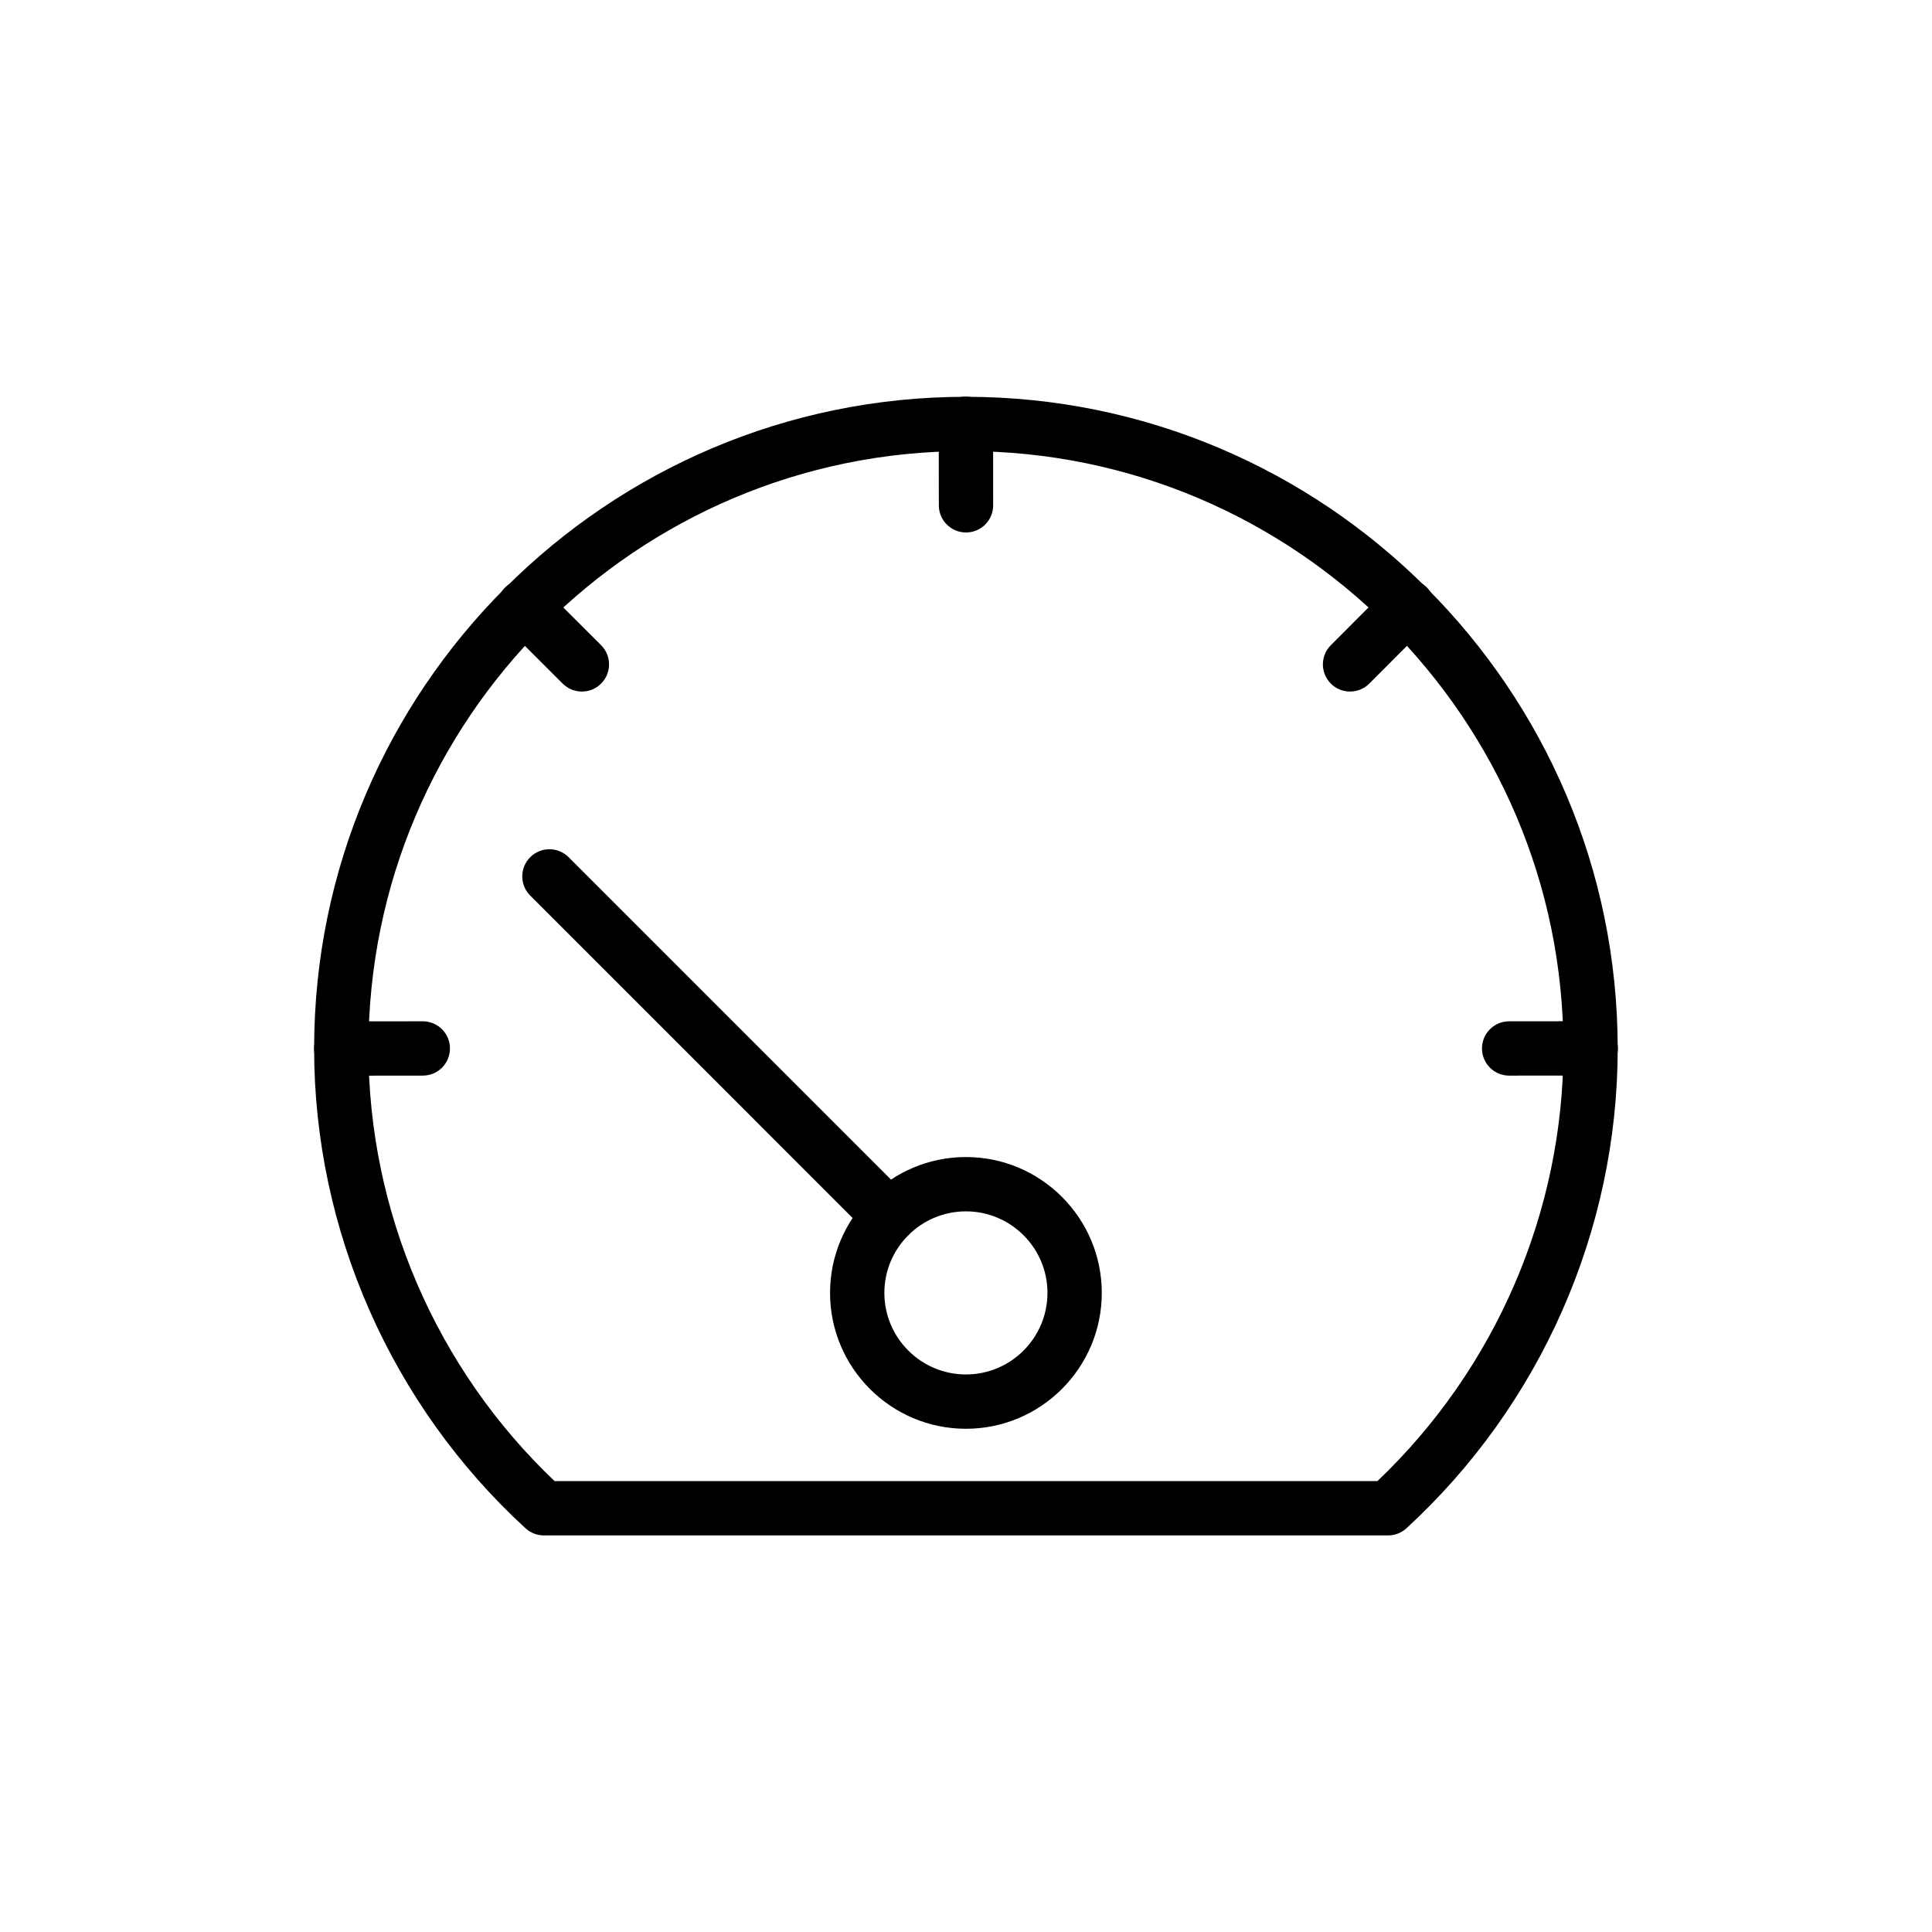
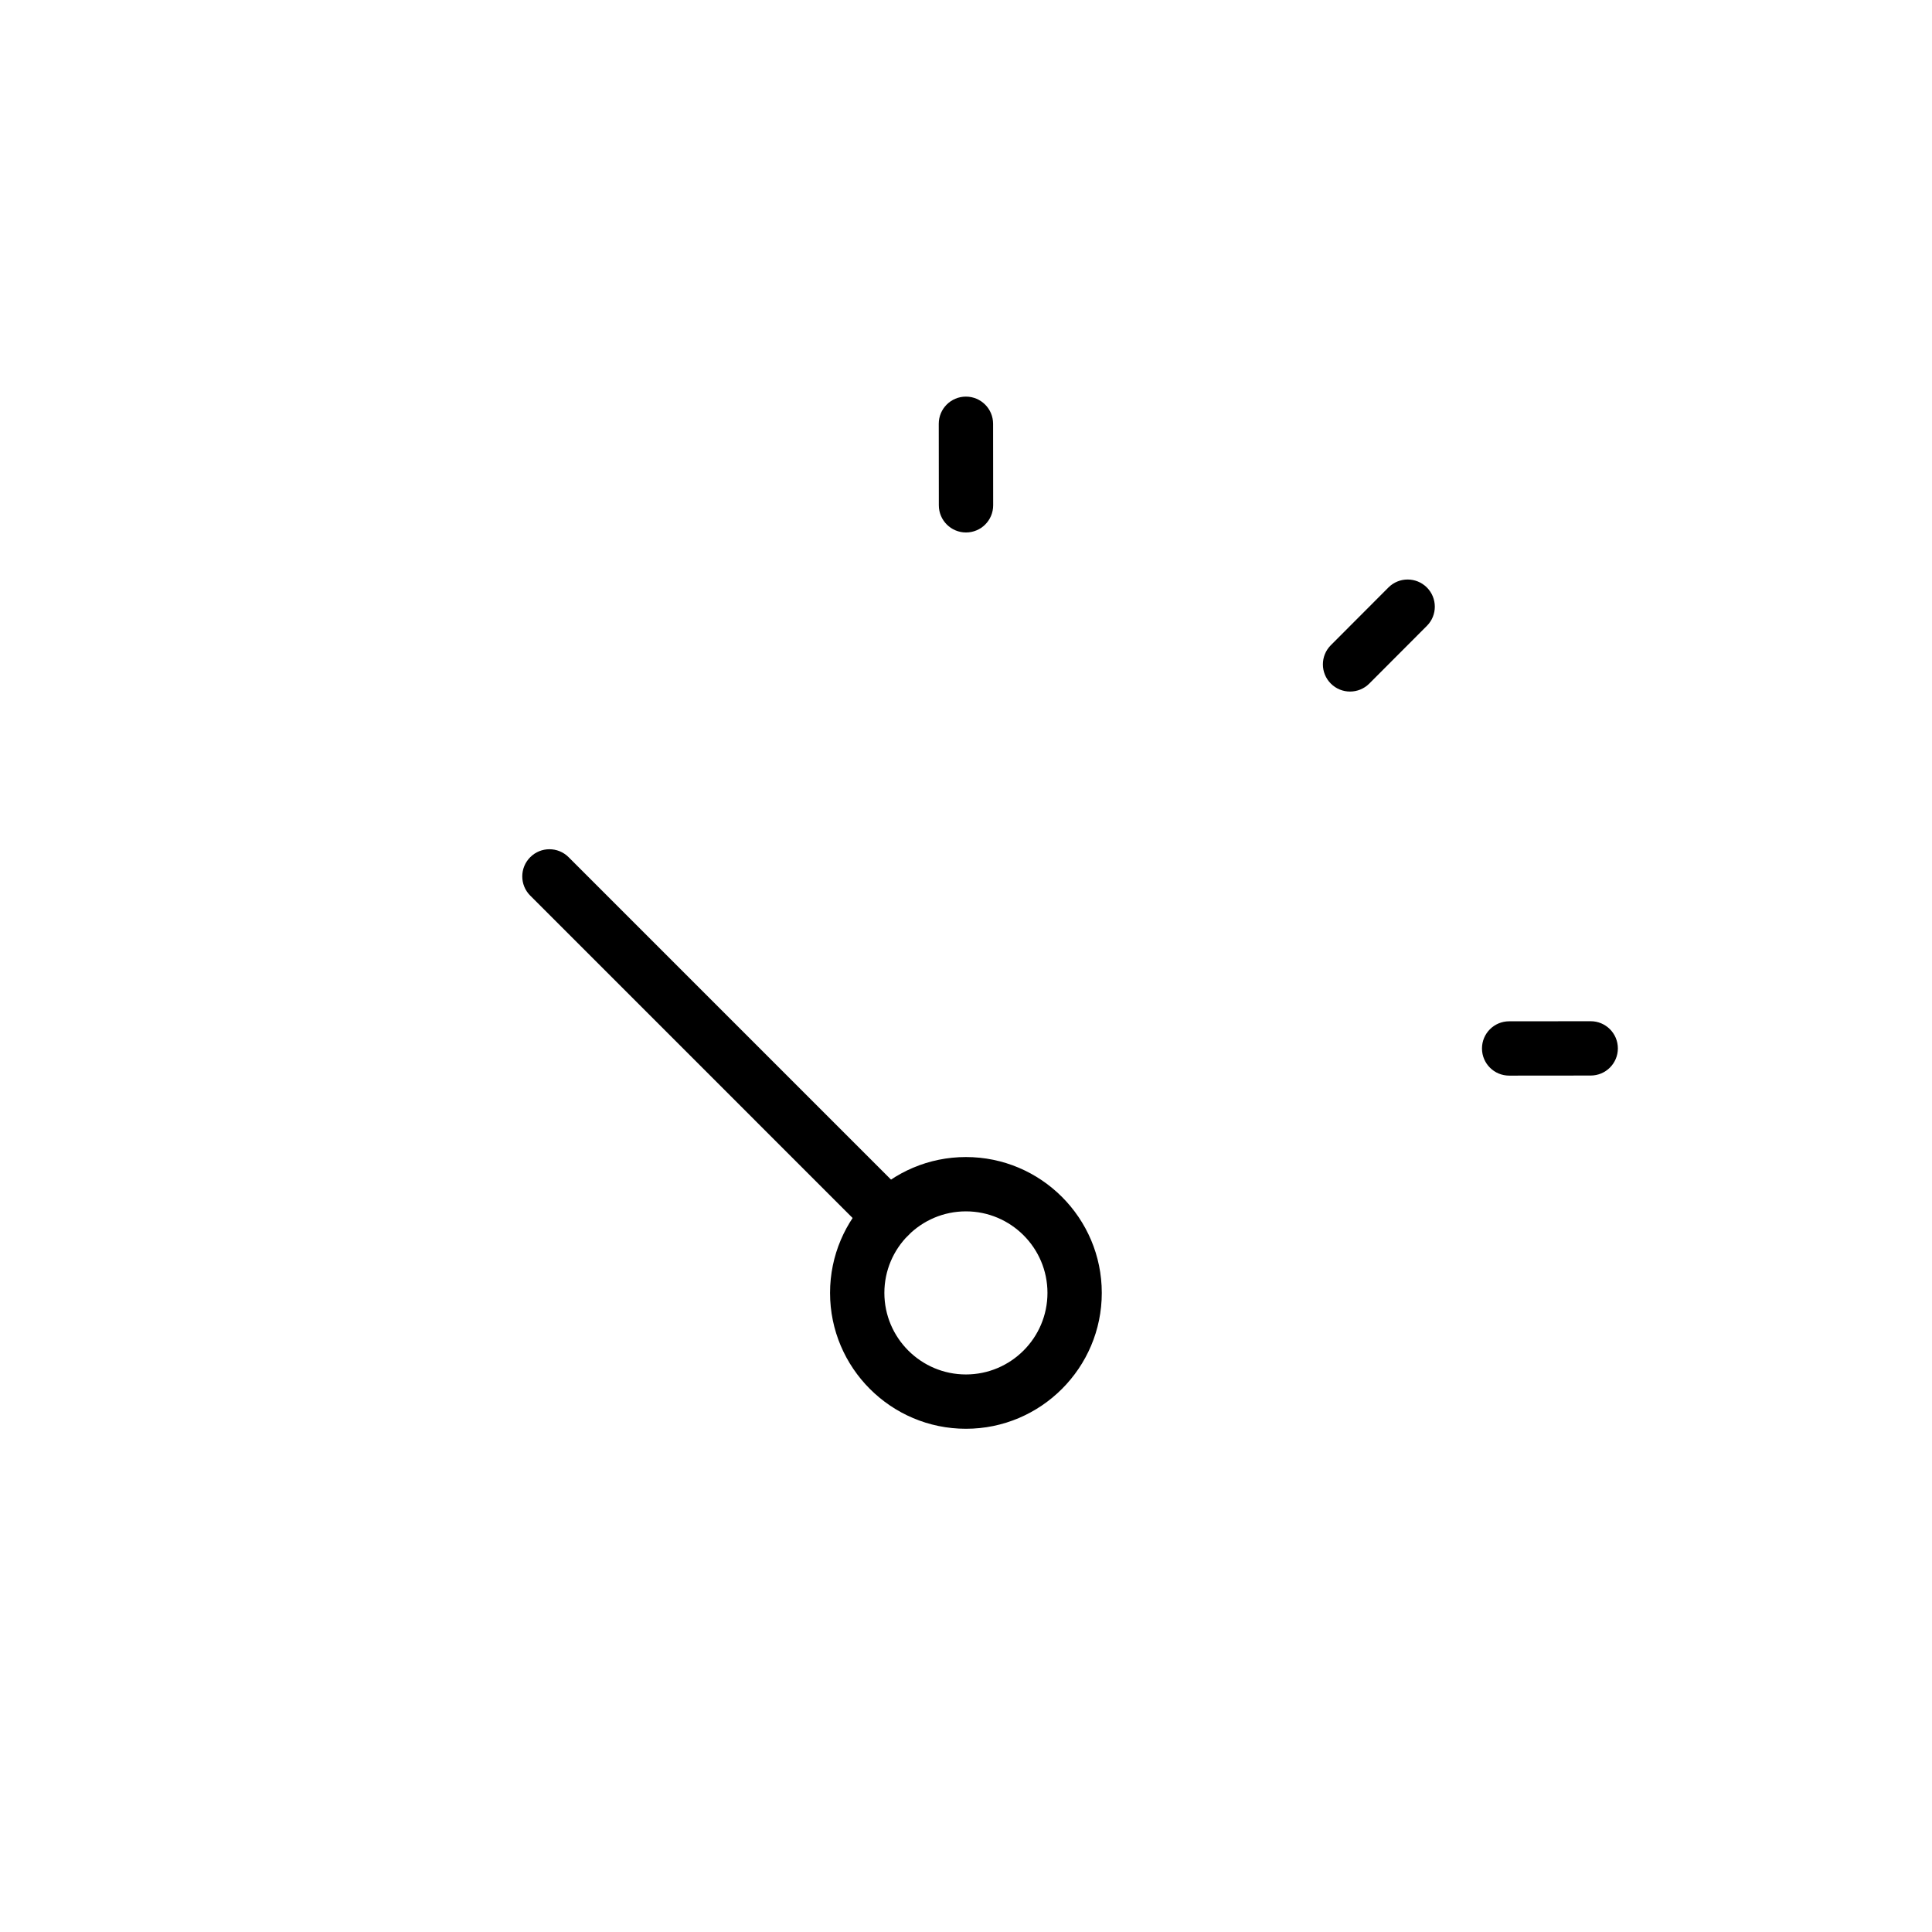
<svg xmlns="http://www.w3.org/2000/svg" fill="#000000" width="800px" height="800px" version="1.1" viewBox="144 144 512 512">
  <g>
-     <path d="m511.87 550.9h-223.74c-1.805 0-3.539-0.676-4.867-1.895-35.598-32.664-56.016-79-56.016-127.12 0-95.246 77.492-172.73 172.73-172.73 95.246 0 172.73 77.492 172.73 172.73 0 48.109-20.402 94.445-55.98 127.12-1.32 1.219-3.059 1.898-4.863 1.898zm-220.9-14.395h218.06c31.359-29.84 49.293-71.457 49.293-114.62 0-87.309-71.031-158.34-158.34-158.34-87.309 0-158.34 71.031-158.34 158.34 0 43.18 17.938 84.793 49.324 114.62z" />
-     <path d="m234.44 429.07c-3.973 0-7.195-3.215-7.199-7.191-0.004-3.977 3.215-7.199 7.191-7.203l21.609-0.023h0.008c3.973 0 7.195 3.215 7.199 7.191 0.004 3.977-3.215 7.199-7.191 7.203l-21.609 0.023h-0.008z" />
-     <path d="m298.21 327.27c-1.84 0-3.68-0.699-5.086-2.102l-15.297-15.266c-2.812-2.809-2.82-7.367-0.012-10.18 2.801-2.82 7.359-2.82 10.18-0.012l15.297 15.266c2.812 2.809 2.82 7.367 0.012 10.18-1.402 1.41-3.246 2.113-5.094 2.113z" />
    <path d="m400 285.11c-3.973 0-7.195-3.219-7.199-7.191l-0.02-21.609c-0.004-3.977 3.215-7.199 7.191-7.203h0.008c3.973 0 7.195 3.219 7.199 7.191l0.02 21.609c0.004 3.977-3.215 7.199-7.191 7.203h-0.008z" />
    <path d="m501.78 327.27c-1.84 0-3.68-0.699-5.086-2.102-2.812-2.809-2.82-7.367-0.012-10.18l15.266-15.297c2.801-2.812 7.359-2.82 10.18-0.012 2.812 2.809 2.82 7.367 0.012 10.18l-15.266 15.297c-1.402 1.406-3.25 2.113-5.094 2.113z" />
    <path d="m543.94 429.05c-3.973 0-7.195-3.219-7.199-7.191-0.004-3.977 3.215-7.199 7.191-7.203l21.613-0.02h0.008c3.973 0 7.195 3.219 7.199 7.191 0.004 3.977-3.215 7.199-7.191 7.203l-21.613 0.02h-0.008z" />
    <path d="m399.98 522.64c-19.855 0-36.008-16.152-36.008-36.008 0-19.852 16.152-36.004 36.008-36.004 19.852 0 36.004 16.152 36.004 36.004 0 19.855-16.152 36.008-36.004 36.008zm0-57.617c-11.918 0-21.613 9.691-21.613 21.609 0 11.918 9.695 21.613 21.613 21.613s21.609-9.695 21.609-21.613c0-11.918-9.695-21.609-21.609-21.609z" />
    <path d="m379.61 473.46c-1.84 0-3.684-0.703-5.09-2.109l-90.004-90.008c-2.812-2.812-2.812-7.367 0-10.176 2.812-2.812 7.367-2.812 10.176 0l90.004 90.008c2.812 2.812 2.812 7.367 0 10.176-1.402 1.406-3.242 2.109-5.086 2.109z" />
  </g>
</svg>